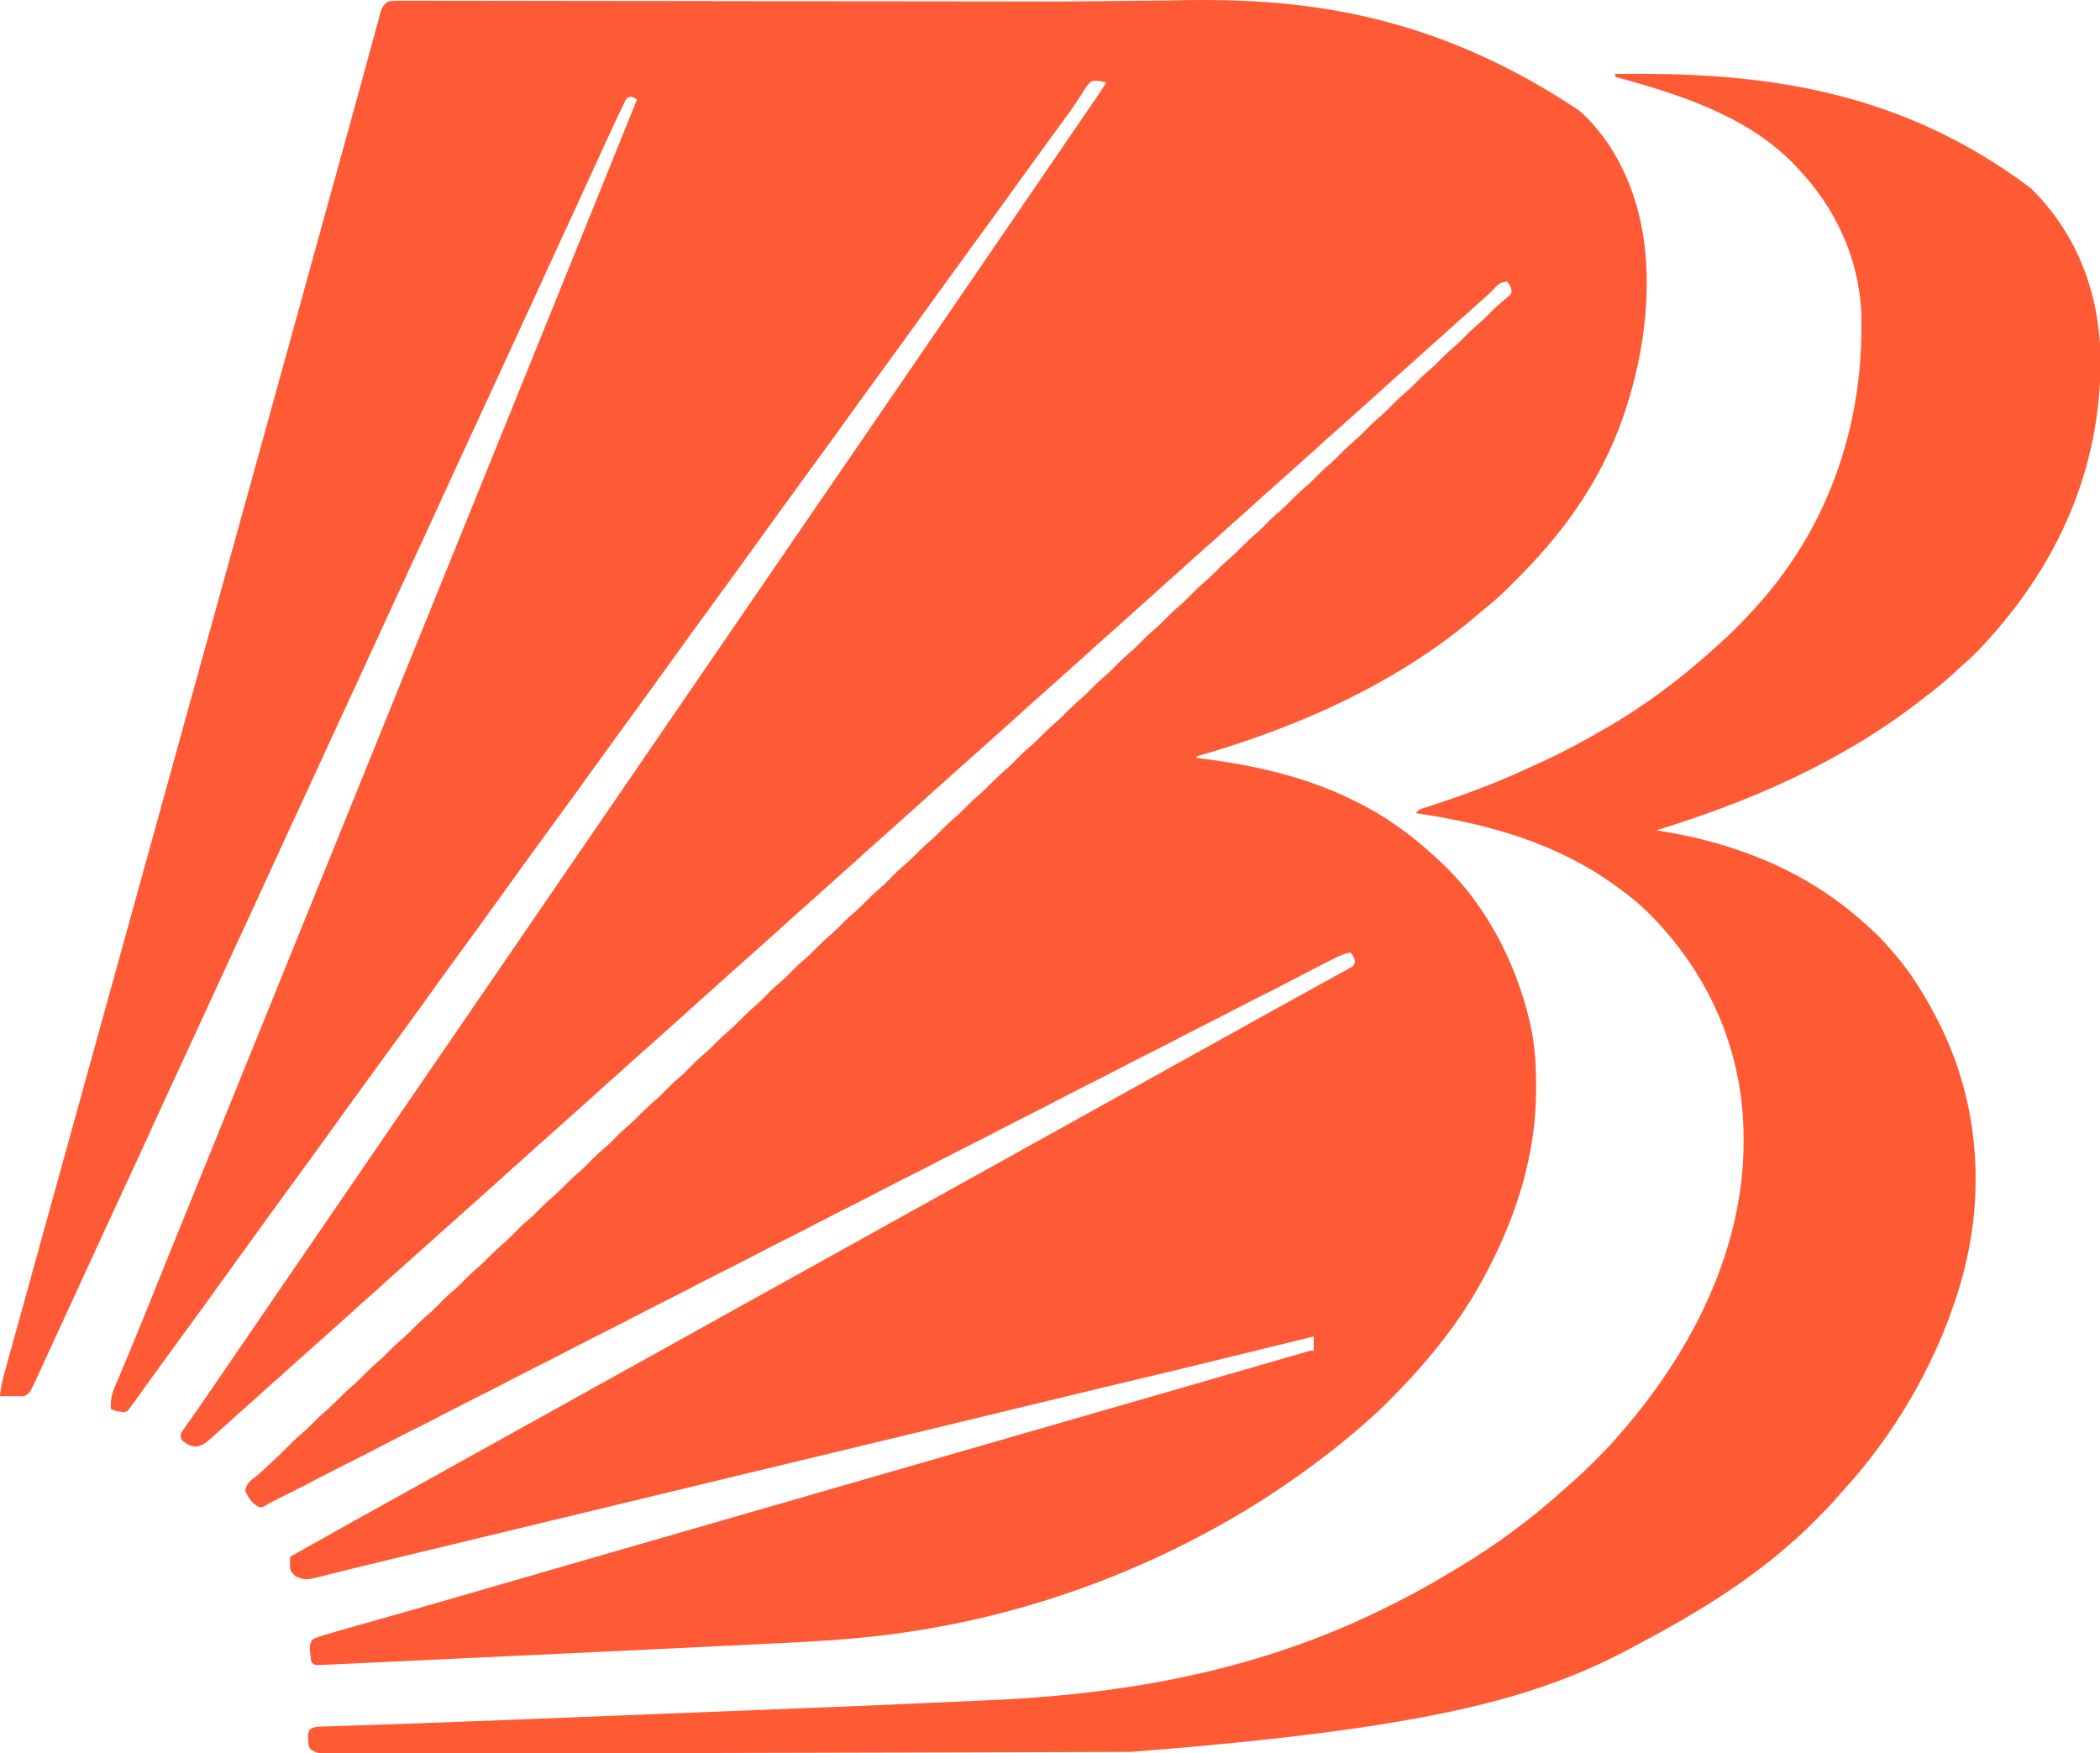
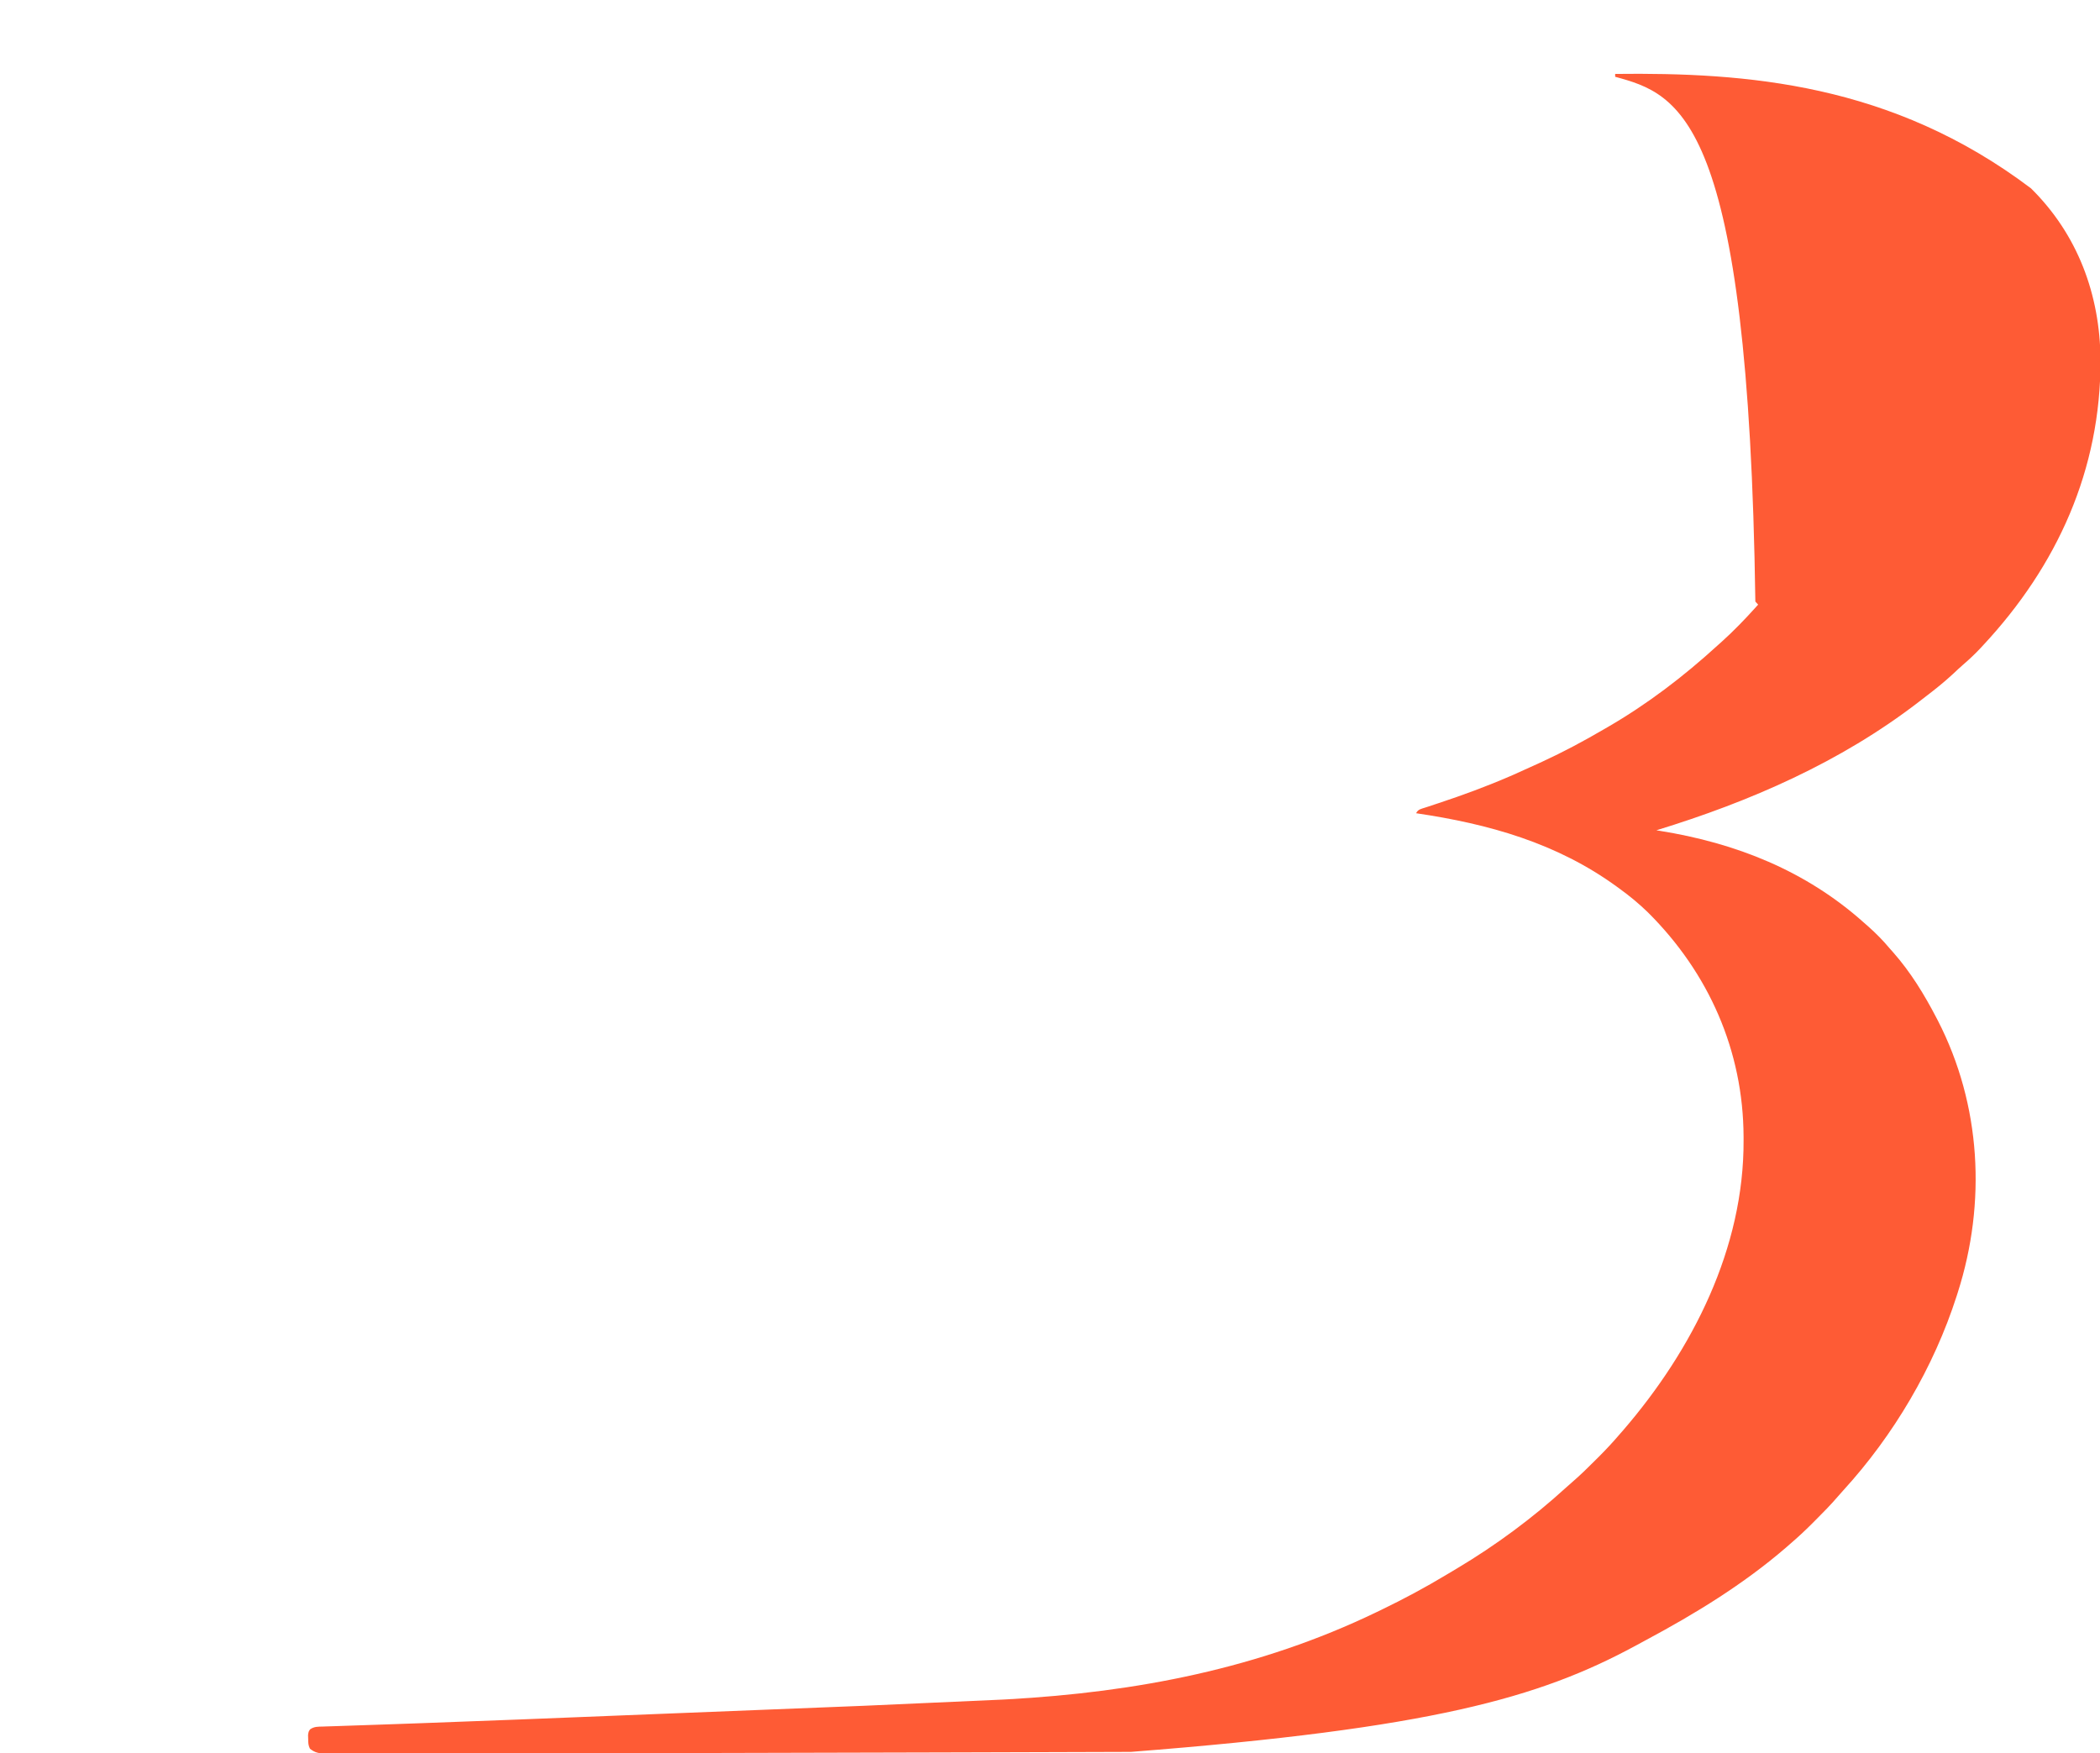
<svg xmlns="http://www.w3.org/2000/svg" width="1477" height="1233">
-   <path d="M1111 78l2.328 2.133c26.472 25.044 40.637 61.819 43.859 97.492l.255 2.817c2.868 35.366-2.645 71.901-13.442 105.558l-.885 2.776c-12.01 36.886-32.42 70.305-58.115 99.224l-1.926 2.187c-5.471 6.157-11.153 12.078-16.976 17.9l-4.396 4.435c-6.233 6.269-12.782 11.974-19.703 17.479l-3.066 2.609c-53.909 46.232-121.593 76.902-189.179 97.019l-3.059.911-2.687.788c-1.982.499-1.982.499-3.008 1.673l2.908.364C881.518 538.116 917.813 546.016 952 563l2.194 1.072C976.491 575.053 996.106 589.86 1014 607l2.273 2.148c29.595 28.659 50.234 69.161 59.477 108.977l.602 2.561c3.212 14.492 4.058 28.839 4.023 43.627l-.002 2.641c-.128 44.792-13.609 87.631-34.373 127.046l-1.209 2.322C1031.906 920.941 1015.462 943.275 997 964l-1.415 1.59c-6.236 6.966-12.739 13.659-19.335 20.285l-2.112 2.126c-4.55 4.536-9.26 8.819-14.138 12.999l-3.352 2.922c-8.024 6.951-16.207 13.641-24.648 20.078l-1.983 1.52c-21.261 16.221-43.764 31.267-67.017 44.48l-2.491 1.417c-70.402 39.733-147.683 66.214-227.821 77.271l-2.083.293c-29.953 4.169-60.201 5.699-90.381 7.165l-12.473.619L482 1159l-3.838.185-114.312 5.419-32.833 1.543-38.835 1.827-4.123.194-2.046.096-14.15.666-18.846.884-6.891.324-9.384.439-2.751.131L227 1171l-3.484.151C221 1171 221 1171 219 1169c-.484-2.68-.484-2.68-.75-5.875l-.297-3.18c.05-3.167.252-4.379 2.047-6.945 2.541-1.219 2.541-1.219 5.961-2.277l1.973-.619L235 1148l2.777-.809 20.039-5.686 20.121-5.669 2.124-.6 47.564-13.674 4.272-1.241 2.162-.628 2.181-.633 4.417-1.283 2.237-.65 4.524-1.314 56.994-16.494 8.548-2.469 38.077-10.995 8.866-2.56 198.384-57.244 45.894-13.238 9.751-2.813 77.208-22.28 30.813-8.895 2.966-.856 11.639-3.359 32.596-9.415 19.207-5.548 12.915-3.734 9.501-2.743 3.409-.99 3.067-.882 2.653-.767C922 950 922 950 924 950v-10l-3.955.998-92.89 22.722-35.448 8.428-3.64.867-76.442 18.422-6.228 1.513-3.104.754-3.091.751-3.07.746-6.084 1.478-6.007 1.459-58.979 14.238-4.734 1.137-19.468 4.677-67.548 16.248-3.429.826-121.452 29.287-18.076 4.364-3.619.874-97.82 23.591-6.834 1.647-16.1 3.875-26.24 6.409-4.095 1.018-7.123 1.804c-13.837 3.437-13.837 3.437-20.462.617-2.293-1.945-3.207-2.871-4.062-5.75-.091-2.67-.03-5.328 0-8l44.468-24.953 19.157-10.61 3.35-1.863 6.682-3.716 16.843-9.359 6.75-3.75 553.5-307.5 3.375-1.875 6.755-3.752 16.8-9.338 6.695-3.723 3.346-1.861 19.559-10.81 16.319-9.012 6.701-3.685 8.95-4.945 2.671-1.446 2.407-1.351 2.091-1.151c1.727-1.213 1.727-1.213 2.4-3.283.268-2.999-1.15-4.614-2.819-7.019-4.077.622-7.271 1.955-10.945 3.809l-3.484 1.749-3.695 1.88-3.812 1.923-23.321 12.091c-6.368 3.38-12.81 6.598-19.268 9.802l-16.849 8.684L848 720.5l-20.375 10.438c-8.17 4.342-16.432 8.483-24.718 12.599l-20.825 10.745c-6.905 3.657-13.893 7.139-20.891 10.614L743.5 774c-6.784 3.604-13.62 7.084-20.5 10.5l-20.375 10.438c-7.153 3.801-14.37 7.458-21.625 11.063l-21.5 11c-8.13 4.323-16.352 8.442-24.598 12.539L616.5 839c-8.13 4.323-16.352 8.442-24.598 12.539L573.5 861c-8.13 4.323-16.352 8.442-24.598 12.539L530.5 883c-8.13 4.323-16.352 8.442-24.598 12.539L487.5 905c-7.111 3.781-14.287 7.416-21.5 11l-21.375 10.938c-8.592 4.571-17.292 8.912-26.007 13.244l-21.497 11.081c-7.343 3.891-14.782 7.582-22.224 11.28l-18.272 9.396c-7.481 3.979-15.038 7.791-22.625 11.563L311.5 995c-8.552 4.552-17.212 8.871-25.887 13.184L266.5 1018c-8.549 4.55-17.206 8.868-25.878 13.179l-21.611 11.137c-7.174 3.804-14.436 7.425-21.717 11.018-3.5 1.733-6.933 3.447-10.274 5.474-2.02 1.191-2.02 1.191-4.457 1.316-5.163-2.267-7.828-6.472-10.062-11.5.776-5.627 4.473-7.664 8.732-11.132 3.597-3.038 6.976-6.318 10.393-9.556l2.132-2.002a454.93 454.93 0 0 0 12.403-12.129c1.864-1.83 3.794-3.545 5.778-5.244 2.991-2.569 5.794-5.256 8.563-8.062 2.728-2.766 5.485-5.413 8.438-7.937 3.173-2.719 6.126-5.59 9.063-8.562 3.521-3.564 7.132-6.903 10.938-10.156 3.353-2.997 6.461-6.235 9.621-9.434 2.713-2.679 5.549-5.156 8.445-7.633 2.257-2.01 4.373-4.126 6.496-6.277 2.728-2.766 5.485-5.413 8.438-7.937 3.173-2.719 6.126-5.59 9.063-8.562 3.521-3.564 7.132-6.903 10.938-10.156 3.353-2.997 6.461-6.235 9.621-9.434 2.713-2.679 5.549-5.156 8.445-7.633 2.257-2.01 4.373-4.126 6.496-6.277 2.728-2.766 5.485-5.413 8.438-7.937 3.173-2.719 6.126-5.59 9.063-8.562 3.521-3.564 7.132-6.903 10.938-10.156 3.353-2.997 6.461-6.235 9.621-9.434 2.713-2.679 5.549-5.156 8.445-7.633 2.257-2.01 4.373-4.126 6.496-6.277 2.728-2.766 5.485-5.413 8.438-7.937 3.173-2.719 6.126-5.59 9.063-8.562 3.521-3.564 7.132-6.903 10.938-10.156 3.353-2.997 6.461-6.235 9.621-9.434 2.713-2.679 5.549-5.156 8.445-7.633 2.257-2.01 4.373-4.126 6.496-6.277 2.728-2.766 5.485-5.413 8.438-7.937 3.173-2.719 6.126-5.59 9.063-8.562 3.521-3.564 7.132-6.903 10.938-10.156 2.452-2.192 4.751-4.504 7.063-6.844 3.521-3.564 7.132-6.903 10.938-10.156 3.353-2.997 6.461-6.235 9.621-9.434 2.713-2.679 5.549-5.156 8.445-7.633 2.257-2.01 4.373-4.126 6.496-6.277 2.728-2.766 5.485-5.413 8.438-7.937 3.173-2.719 6.126-5.59 9.063-8.562 3.521-3.564 7.132-6.903 10.938-10.156 3.353-2.997 6.461-6.235 9.621-9.434 2.713-2.679 5.549-5.156 8.445-7.633 2.257-2.01 4.373-4.126 6.496-6.277 2.728-2.766 5.485-5.413 8.438-7.937 3.173-2.719 6.126-5.59 9.063-8.562 3.542-3.586 7.176-6.949 11.004-10.223 2.257-2.01 4.373-4.126 6.496-6.277 2.728-2.766 5.485-5.413 8.438-7.937 3.173-2.719 6.126-5.59 9.063-8.562 3.521-3.564 7.132-6.903 10.938-10.156 3.353-2.997 6.461-6.235 9.621-9.434 2.713-2.679 5.549-5.156 8.445-7.633 2.257-2.01 4.373-4.126 6.496-6.277 2.728-2.766 5.485-5.413 8.438-7.937 3.173-2.719 6.126-5.59 9.063-8.562 3.542-3.586 7.176-6.949 11.004-10.223 2.257-2.01 4.373-4.126 6.496-6.277 2.728-2.766 5.485-5.413 8.438-7.937 3.173-2.719 6.126-5.59 9.063-8.562 3.521-3.564 7.132-6.903 10.938-10.156 3.353-2.997 6.461-6.235 9.621-9.434 2.713-2.679 5.549-5.156 8.445-7.633 2.257-2.01 4.373-4.126 6.496-6.277 2.728-2.766 5.485-5.413 8.438-7.937 3.173-2.719 6.126-5.59 9.063-8.562 3.542-3.586 7.176-6.949 11.004-10.223 2.257-2.01 4.373-4.126 6.496-6.277 2.728-2.766 5.485-5.413 8.438-7.937 3.173-2.719 6.126-5.59 9.063-8.562 3.542-3.586 7.176-6.949 11.004-10.223 2.257-2.01 4.373-4.126 6.496-6.277 2.728-2.766 5.485-5.413 8.438-7.937 3.173-2.719 6.126-5.59 9.063-8.562 3.521-3.564 7.132-6.903 10.938-10.156 3.353-2.997 6.461-6.235 9.621-9.434 2.713-2.679 5.549-5.156 8.445-7.633 2.257-2.01 4.373-4.126 6.496-6.277 2.728-2.766 5.485-5.413 8.438-7.937 3.173-2.719 6.126-5.59 9.063-8.562 3.542-3.586 7.176-6.949 11.004-10.223 2.257-2.01 4.373-4.126 6.496-6.277 2.728-2.766 5.485-5.413 8.438-7.937 3.173-2.719 6.126-5.59 9.063-8.562 3.542-3.586 7.176-6.949 11.004-10.223 2.257-2.01 4.373-4.126 6.496-6.277 2.728-2.766 5.485-5.413 8.438-7.937 3.173-2.719 6.126-5.59 9.063-8.562 3.521-3.564 7.132-6.903 10.938-10.156 2.452-2.192 4.751-4.504 7.063-6.844 3.521-3.564 7.132-6.903 10.938-10.156 3.353-2.997 6.461-6.235 9.621-9.434 2.713-2.679 5.549-5.156 8.445-7.633 3.063-2.727 5.898-5.671 8.777-8.59 2.626-2.589 5.389-4.976 8.188-7.375 2.268-2.023 4.397-4.149 6.531-6.312 3.361-3.407 6.837-6.575 10.469-9.687 3.071-2.74 5.919-5.692 8.809-8.621 2.65-2.612 5.434-5.024 8.258-7.445 2.775-2.466 5.346-5.117 7.949-7.762 2.026-1.995 4.117-3.872 6.266-5.734l1.98-1.727 4.332-3.648c1.717-1.821 1.717-1.821 1.313-4.437-.839-2.644-.839-2.644-2.875-5.437-4.173.504-5.989 1.546-8.812 4.625-3.192 3.359-6.478 6.44-9.988 9.461L1033.5 219l-11.406 10.156L1014.5 236l-11.406 10.156-10.441 9.441-6.59 5.84c-3.409 2.961-6.74 6.004-10.062 9.063l-12.016 10.766L952 292l-13.875 12.375c-3.428 2.984-6.781 6.047-10.125 9.125l-12.016 10.766L904 335l-13.875 12.375c-3.428 2.984-6.781 6.047-10.125 9.125l-12.016 10.766L856 378l-13.937 12.438c-4.197 3.654-8.299 7.41-12.41 11.16l-6.59 5.84c-3.409 2.961-6.74 6.004-10.062 9.063l-12.016 10.766L789 438l-13.875 12.375c-3.428 2.984-6.781 6.047-10.125 9.125l-12.016 10.766L741 481l-13.875 12.375c-3.428 2.984-6.781 6.047-10.125 9.125l-12.016 10.766L693 524l-13.937 12.438c-4.197 3.654-8.299 7.41-12.41 11.16l-6.59 5.84c-3.409 2.961-6.74 6.004-10.062 9.063l-12.016 10.766L626 584l-13.875 12.375c-3.428 2.984-6.781 6.047-10.125 9.125l-12.016 10.766L578 627l-13.875 12.375c-3.428 2.984-6.781 6.047-10.125 9.125l-12.016 10.766L530 670l-13.937 12.438c-4.197 3.654-8.299 7.41-12.41 11.16l-6.59 5.84c-3.409 2.961-6.74 6.004-10.062 9.063l-12.016 10.766L463 730l-13.937 12.438c-4.197 3.654-8.299 7.41-12.41 11.16l-6.59 5.84c-3.409 2.961-6.74 6.004-10.062 9.063l-12.016 10.766L396 790l-13.937 12.438c-4.197 3.654-8.299 7.41-12.41 11.16l-6.59 5.84c-3.409 2.961-6.74 6.004-10.062 9.063l-12.016 10.766L329 850l-13.937 12.438c-4.196 3.653-8.296 7.408-12.406 11.156l-8.562 7.563L286.5 888l-11.406 10.156-10.441 9.441-6.59 5.84c-3.409 2.961-6.74 6.004-10.062 9.063l-12.016 10.766L224 944l-13.937 12.438c-4.196 3.653-8.296 7.408-12.406 11.156l-8.562 7.563-10.441 9.441-6.59 5.84c-3.409 2.961-6.74 6.004-10.062 9.063l-14 12.5-1.797 1.535c-3.047 2.42-4.839 3.407-8.766 4.027-4.099-.671-6.294-1.868-9.437-4.562-.834-1.857-.834-1.857-1-4 1.057-2.172 1.057-2.172 2.727-4.535l1.858-2.673 2.041-2.855 4.188-5.992 2.141-3.034 8.672-12.599 3.195-4.668 9.68-14.145 3.25-4.75 1.625-2.375 17.875-26.125 1.625-2.376 3.245-4.743 8.2-11.987 16.521-24.093L231 857l19.836-28.942L261.5 812.5l12-17.5 18.5-27 19.841-28.949L329 714l19.836-28.942L359.5 669.5l12-17.5 18.5-27 19.836-28.942L420.5 580.5l12-17.5 18.5-27 19.841-28.949L488 482l19.836-28.942L518.5 437.5l12-17.5 18.5-27 19.836-28.942L579.5 348.5l12-17.5 18.5-27 19.841-28.949L647 250l19.841-28.949 15.502-22.628 9.777-14.291 8.2-11.988L715.5 150l27.909-40.801 12.216-17.887 1.58-2.309 8.389-12.234 1.791-2.609 3.392-4.933c2.526-3.681 4.989-7.359 7.224-11.228-3.406-.855-6.49-1.343-10-1-2.888 2.07-4.48 4.807-6.312 7.813l-3.336 5.023-1.683 2.612c-2.569 3.928-5.336 7.702-8.106 11.489l-3.234 4.48-10.516 14.332-14.266 19.676-13.878 19.264-4.896 6.791-18.541 25.412-16.624 22.874L658.5 208l-3.25 4.5-6.5 9-1.625 2.25-3.252 4.502-8.088 11.213-16.973 23.285-14.266 19.676-13.878 19.264-4.896 6.791-18.541 25.412-16.624 22.874L542.5 368l-3.25 4.5-6.5 9-1.625 2.25-3.252 4.502-8.088 11.213-18.552 25.427-16.624 22.874L476.5 459l-3.25 4.5-6.5 9-1.625 2.25-3.252 4.502-8.088 11.213-16.973 23.285-14.266 19.676-13.878 19.264-4.896 6.791-18.541 25.412-16.624 22.874L360.5 619l-3.25 4.5-6.5 9-1.625 2.25-3.252 4.502-8.088 11.213-16.973 23.285-14.266 19.676-13.878 19.264-4.896 6.791-18.541 25.412-16.624 22.874L244.5 779l-3.25 4.5-6.5 9-1.625 2.25-3.252 4.502-8.088 11.213-18.552 25.427-16.624 22.874L178.5 870l-3.25 4.5-19.5 27-1.625 2.25-3.252 4.502-8.088 11.213-18.552 25.427-19.999 27.563-3.572 4.963-3.35 4.659-2.991 4.113c-1.161 1.591-2.285 3.209-3.403 4.83C89 993 89 993 86.711 993.305l-2.336-.43-2.352-.383C80 992 80 992 78 991c-.296-5.895.455-10.223 2.832-15.66l.919-2.199 2-4.721 4.348-10.326 2.317-5.523 11.83-28.921 4.812-11.927 3.597-8.911 11.096-27.436 1.059-2.617 20.348-50.214 8.403-20.727 4.69-11.568 1.875-4.625 63.75-157.25.938-2.313 1.875-4.624 4.692-11.574 8.382-20.673L258.5 538l21.657-53.456 8.403-20.727 4.69-11.568 1.875-4.625 33.75-83.25.938-2.313 1.875-4.624 4.692-11.574 8.382-20.673 27.082-66.86 9.596-23.709 3.19-7.881 9.507-23.487 29.173-72.122 9.046-22.377 3.935-9.732 2.526-6.248 3.5-8.657 1.045-2.585L448 70c-1.833-1.125-1.833-1.125-4-2-3.282.729-3.282.729-4.764 3.993l-1.927 3.995-1.056 2.173L433 85l-.999 2.121-6.939 15.066-2.217 4.844-4.58 10.014-9.656 21.05-3.158 6.875-10.995 23.865-1.145 2.478-2.291 4.958-1.145 2.478-1.146 2.479-15.167 33.146-22.952 49.842-18.247 39.494-7.964 17.241-4.586 9.922-1.137 2.46-16.285 35.639-14.833 32.026-13.808 29.937-17.125 37.313-18.187 39.375-17.375 37.75-1.129 2.445-11.365 24.604-5.694 12.326-1.135 2.458-16.653 36.306-17.736 38.472-16.913 36.638-17.375 37.75-1.128 2.443-11.391 24.658-5.731 12.4-1.136 2.459-16.286 35.64-14.833 32.026-13.808 29.937-19.46 42.347-12.325 26.711-3.664 7.996-2.318 5.083-3.225 7.054-.932 2.065C20.899 980.051 20.899 980.051 17 982c-2.884.072-5.742.093-8.625.063l-2.43-.014L0 982c.646-7.905 2.873-15.369 4.996-22.977l1.26-4.567 3.453-12.459 3.693-13.348 6.324-22.84 8.905-32.186 33.278-120.209 22.903-82.728.82-2.966 7.415-26.814 11.464-41.45.812-2.934 6.487-23.453 5.678-20.527.811-2.934 11.479-41.507 31.016-112.06 25.142-90.792.825-2.984L211 214.5l18.578-67.309.835-3.022 9.109-32.914 3.22-11.62.797-2.874 9.961-36.251 4.908-17.946 3.848-14.162 2.347-8.576 1.559-5.797.961-3.46.812-2.99C269.238 4.423 270.263 3.077 273 1c2.948-.388 5.52-.529 8.466-.489l2.627-.013 8.775.028L299.2.517l17.453.033 18.81.014 32.64.043 34.329.052 2.159.001 10.857.006 77.013.087 74.473.103 2.308.002 52.34.05 4.465.004 4.449.004 2.218.002 11.023.009 51.496.063 32.434.045 18.628.03 76.939-.734C908.026-1.883 1003.263 5.847 1111 78z" fill="#fe5a35" />
-   <path d="M1136 52c91.995-1.085 194.443 6.466 292.461 80.481 32.832 32.405 48.527 74.658 48.908 120.514.223 77.443-30.452 145.006-82.681 201.006l-1.957 2.104c-3.776 4.002-7.694 7.711-11.871 11.292-2.564 2.211-5.017 4.535-7.485 6.854-5.914 5.472-12.138 10.465-18.542 15.35l-5.435 4.197C1294.415 536.133 1230.941 563.776 1165 584l2.297.364c53.712 8.61 102.774 28.018 143.703 64.636l3.066 2.695c5.408 4.812 10.3 9.754 14.934 15.305l2.449 2.754c12.332 13.956 21.979 29.761 30.551 46.246l.963 1.843C1393.47 777.163 1397.102 846.028 1377 909l-.772 2.44c-16.13 50.261-44.303 98.048-79.892 136.978l-3.818 4.309c-4.9 5.705-10.128 11.031-15.456 16.336l-2.592 2.604c-4.995 4.987-10.1 9.757-15.471 14.334l-2.922 2.563c-29.893 25.764-63.708 46.448-98.415 65.01l-7.624 4.131c-67.511 36.47-142.977 58.021-354.552 74.502l-8.324.03-20.244.062-16.77.05-2.456.008-4.957.016-57.966.169-24.586.068-153.966.374-18.987.041-119.491.199-6.892.006-4.563.004-33.972.051-38.355.04-19.426.024-17.662.01c-2.129-.001-4.258.004-6.387.014-2.879.013-5.758.007-8.637-.004l-2.524.024c-4.592-.039-7.59-.416-11.323-3.392-1.227-2.454-1.202-4.2-1.25-6.937l-.078-2.652c.328-2.41.328-2.41 1.402-4.024 2.844-2.047 5.693-1.906 9.078-1.982l2.25-.086 7.596-.238 5.564-.197 12.328-.414 20.551-.703 3.659-.13 7.561-.27 9.925-.349 69.01-2.599 2.683-.106 33.142-1.32 28.485-1.135 37.814-1.506 62.431-2.482 49.878-1.984 27.653-1.098 97.793-4.371 3.228-.177c90.556-5.015 177.164-21.635 259.298-61.239l3.461-1.664c15.698-7.589 30.946-15.729 45.879-24.732l7.379-4.4c27.424-16.353 53.181-35.424 76.77-56.937l4.23-3.739c5.708-4.903 11.037-10.133 16.344-15.465l2.604-2.592c4.987-4.995 9.757-10.1 14.334-15.471l2.563-2.922c48.878-56.711 85.121-128.029 84.75-204.203l-.007-2.439c-.258-60.451-24.49-115.134-67.191-157.623-6.318-6.159-12.974-11.642-20.115-16.813l-1.825-1.337c-42.23-30.73-90.132-44.161-141.175-51.663 1.406-2.811 3.365-2.976 6.217-3.928l2.243-.725 4.768-1.587 2.544-.839c17.047-5.633 33.743-11.788 50.227-18.922l2.704-1.17L1082 537l2.715-1.248c14.876-6.852 29.149-14.488 43.285-22.752l2.629-1.52c27.955-16.176 53.551-35.718 77.371-57.48l3.016-2.699c8.496-7.652 16.341-15.802 23.984-24.301l1.558-1.726c51.375-57.277 75.277-130.98 72.442-207.274-2.253-37.659-18.339-71.778-44-99l-1.965-2.16C1229.817 81.709 1181.228 66.379 1136 54v-2z" fill="#fe5b35" />
+   <path d="M1136 52c91.995-1.085 194.443 6.466 292.461 80.481 32.832 32.405 48.527 74.658 48.908 120.514.223 77.443-30.452 145.006-82.681 201.006l-1.957 2.104c-3.776 4.002-7.694 7.711-11.871 11.292-2.564 2.211-5.017 4.535-7.485 6.854-5.914 5.472-12.138 10.465-18.542 15.35l-5.435 4.197C1294.415 536.133 1230.941 563.776 1165 584l2.297.364c53.712 8.61 102.774 28.018 143.703 64.636l3.066 2.695c5.408 4.812 10.3 9.754 14.934 15.305l2.449 2.754c12.332 13.956 21.979 29.761 30.551 46.246l.963 1.843C1393.47 777.163 1397.102 846.028 1377 909l-.772 2.44c-16.13 50.261-44.303 98.048-79.892 136.978l-3.818 4.309c-4.9 5.705-10.128 11.031-15.456 16.336l-2.592 2.604c-4.995 4.987-10.1 9.757-15.471 14.334l-2.922 2.563c-29.893 25.764-63.708 46.448-98.415 65.01l-7.624 4.131c-67.511 36.47-142.977 58.021-354.552 74.502l-8.324.03-20.244.062-16.77.05-2.456.008-4.957.016-57.966.169-24.586.068-153.966.374-18.987.041-119.491.199-6.892.006-4.563.004-33.972.051-38.355.04-19.426.024-17.662.01c-2.129-.001-4.258.004-6.387.014-2.879.013-5.758.007-8.637-.004l-2.524.024c-4.592-.039-7.59-.416-11.323-3.392-1.227-2.454-1.202-4.2-1.25-6.937l-.078-2.652c.328-2.41.328-2.41 1.402-4.024 2.844-2.047 5.693-1.906 9.078-1.982l2.25-.086 7.596-.238 5.564-.197 12.328-.414 20.551-.703 3.659-.13 7.561-.27 9.925-.349 69.01-2.599 2.683-.106 33.142-1.32 28.485-1.135 37.814-1.506 62.431-2.482 49.878-1.984 27.653-1.098 97.793-4.371 3.228-.177c90.556-5.015 177.164-21.635 259.298-61.239l3.461-1.664c15.698-7.589 30.946-15.729 45.879-24.732l7.379-4.4c27.424-16.353 53.181-35.424 76.77-56.937l4.23-3.739c5.708-4.903 11.037-10.133 16.344-15.465l2.604-2.592c4.987-4.995 9.757-10.1 14.334-15.471l2.563-2.922c48.878-56.711 85.121-128.029 84.75-204.203l-.007-2.439c-.258-60.451-24.49-115.134-67.191-157.623-6.318-6.159-12.974-11.642-20.115-16.813l-1.825-1.337c-42.23-30.73-90.132-44.161-141.175-51.663 1.406-2.811 3.365-2.976 6.217-3.928l2.243-.725 4.768-1.587 2.544-.839c17.047-5.633 33.743-11.788 50.227-18.922l2.704-1.17L1082 537l2.715-1.248c14.876-6.852 29.149-14.488 43.285-22.752l2.629-1.52c27.955-16.176 53.551-35.718 77.371-57.48l3.016-2.699c8.496-7.652 16.341-15.802 23.984-24.301l1.558-1.726l-1.965-2.16C1229.817 81.709 1181.228 66.379 1136 54v-2z" fill="#fe5b35" />
</svg>